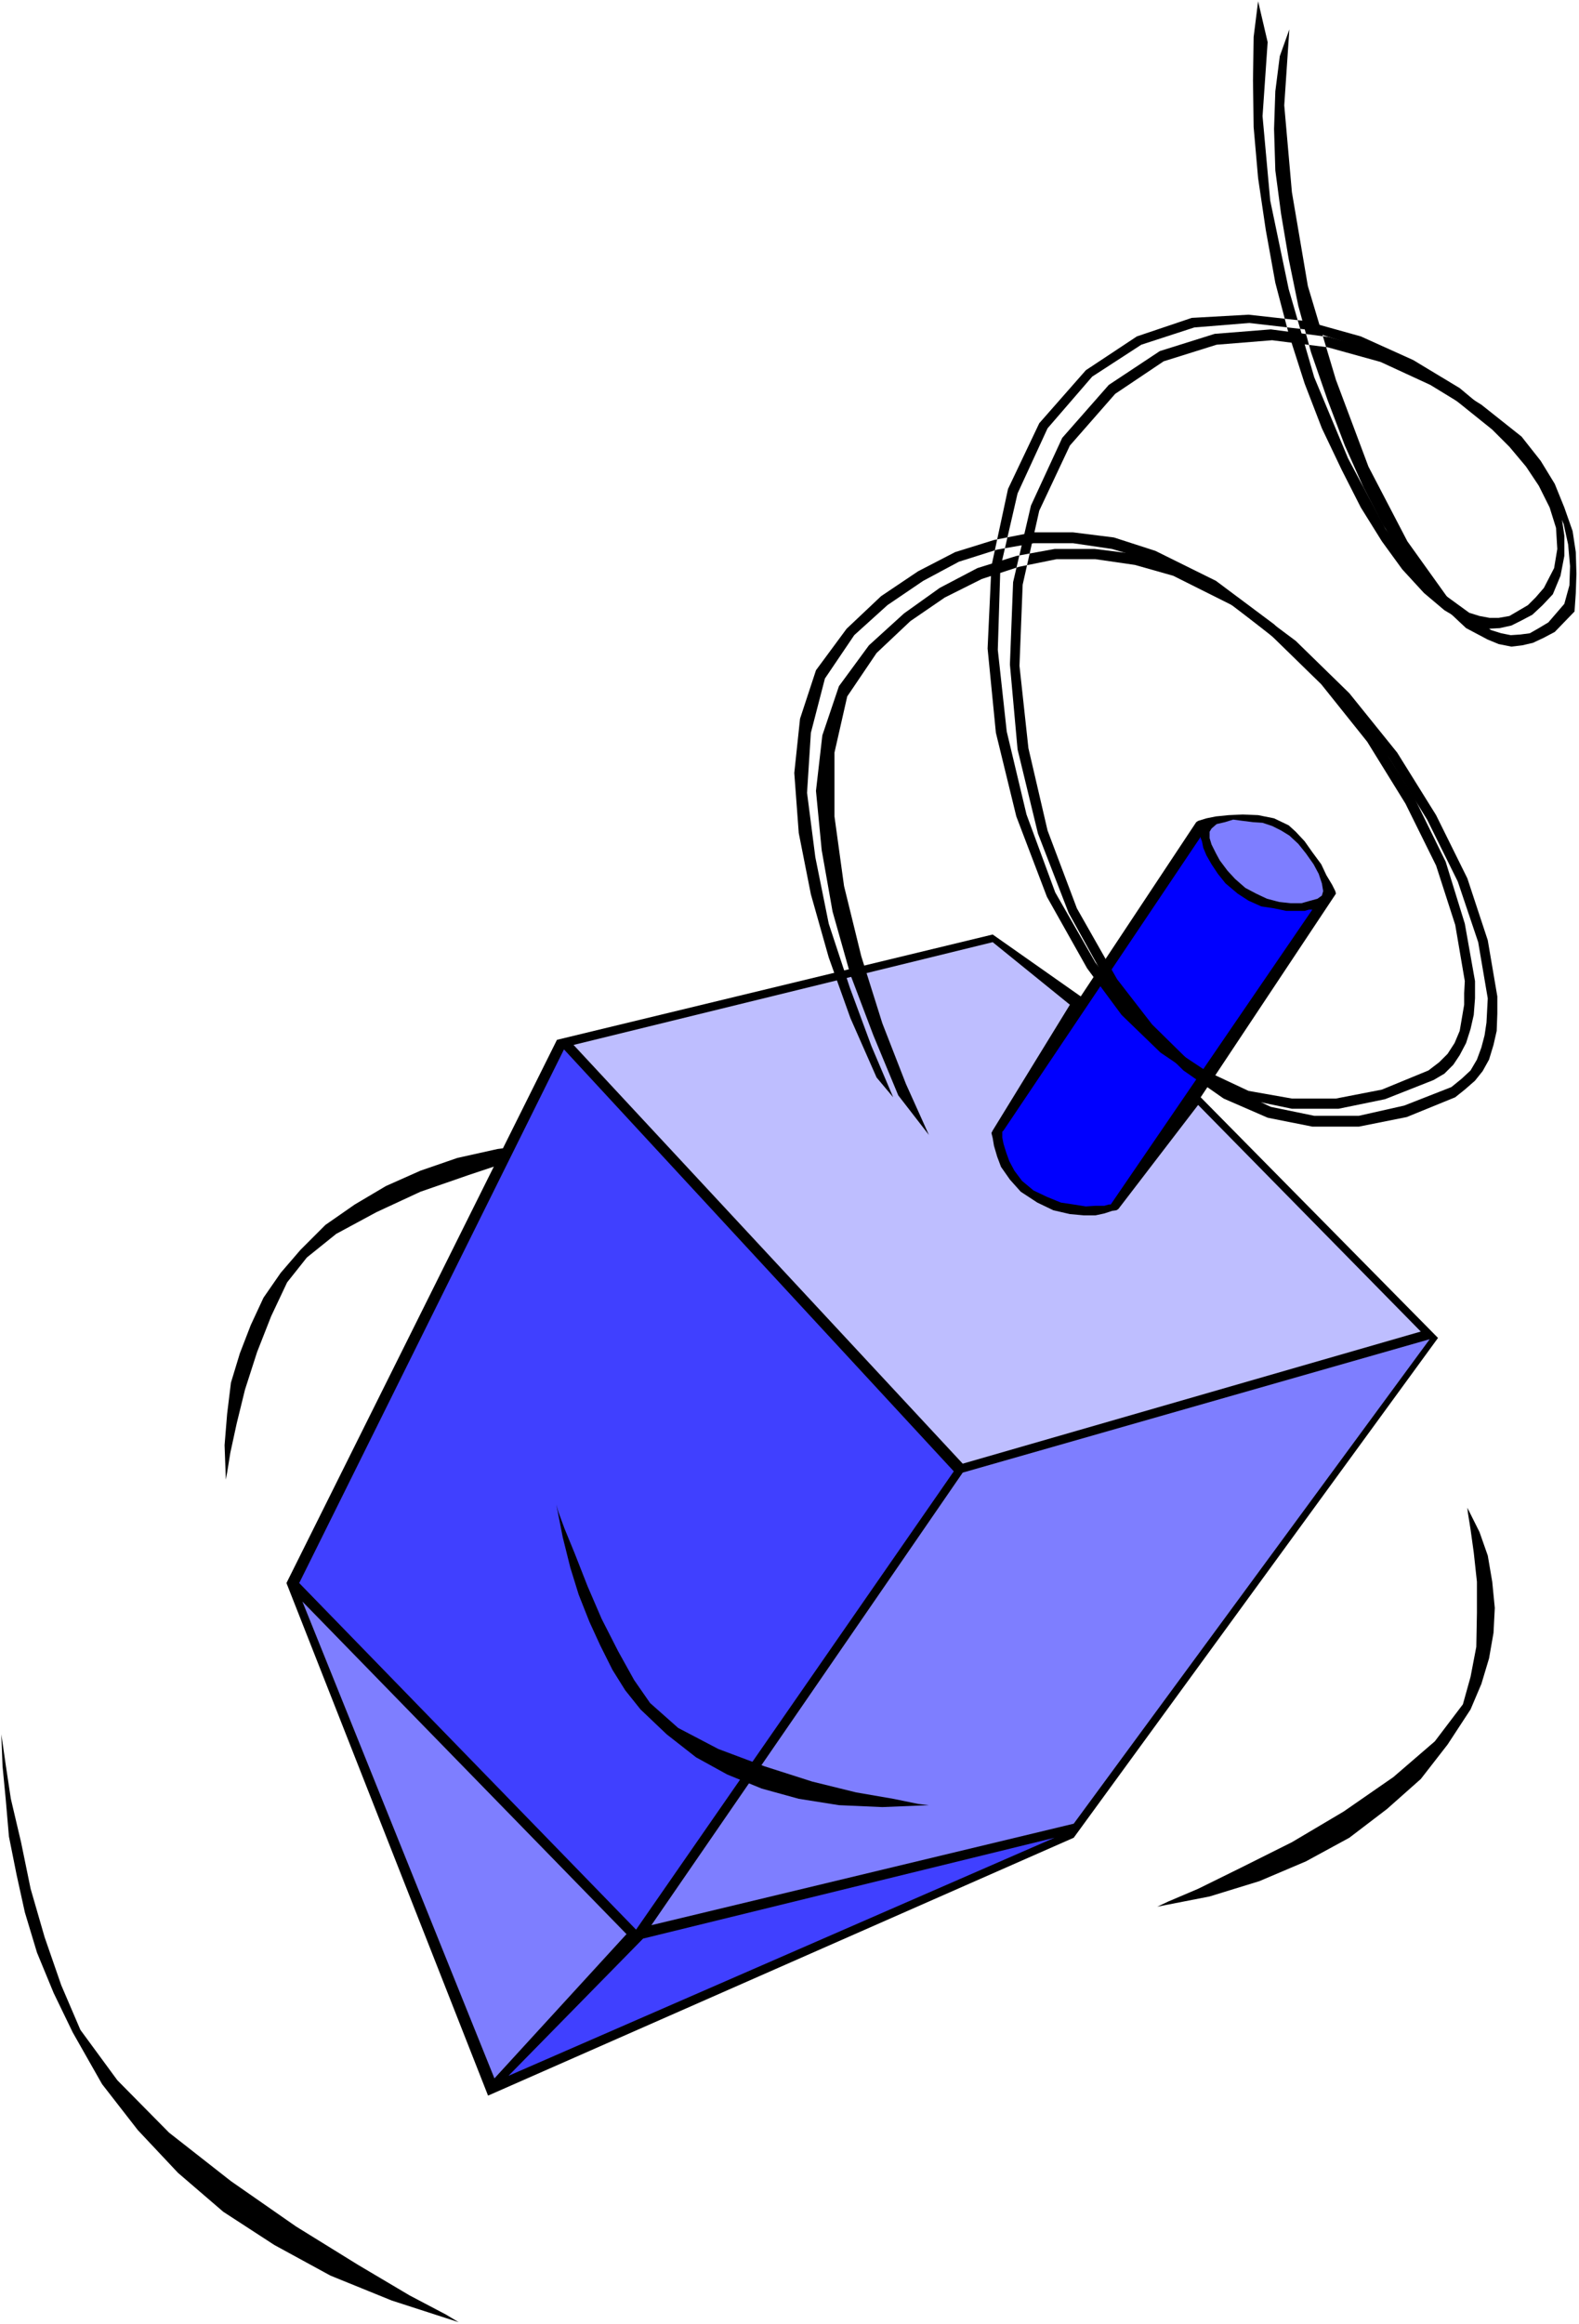
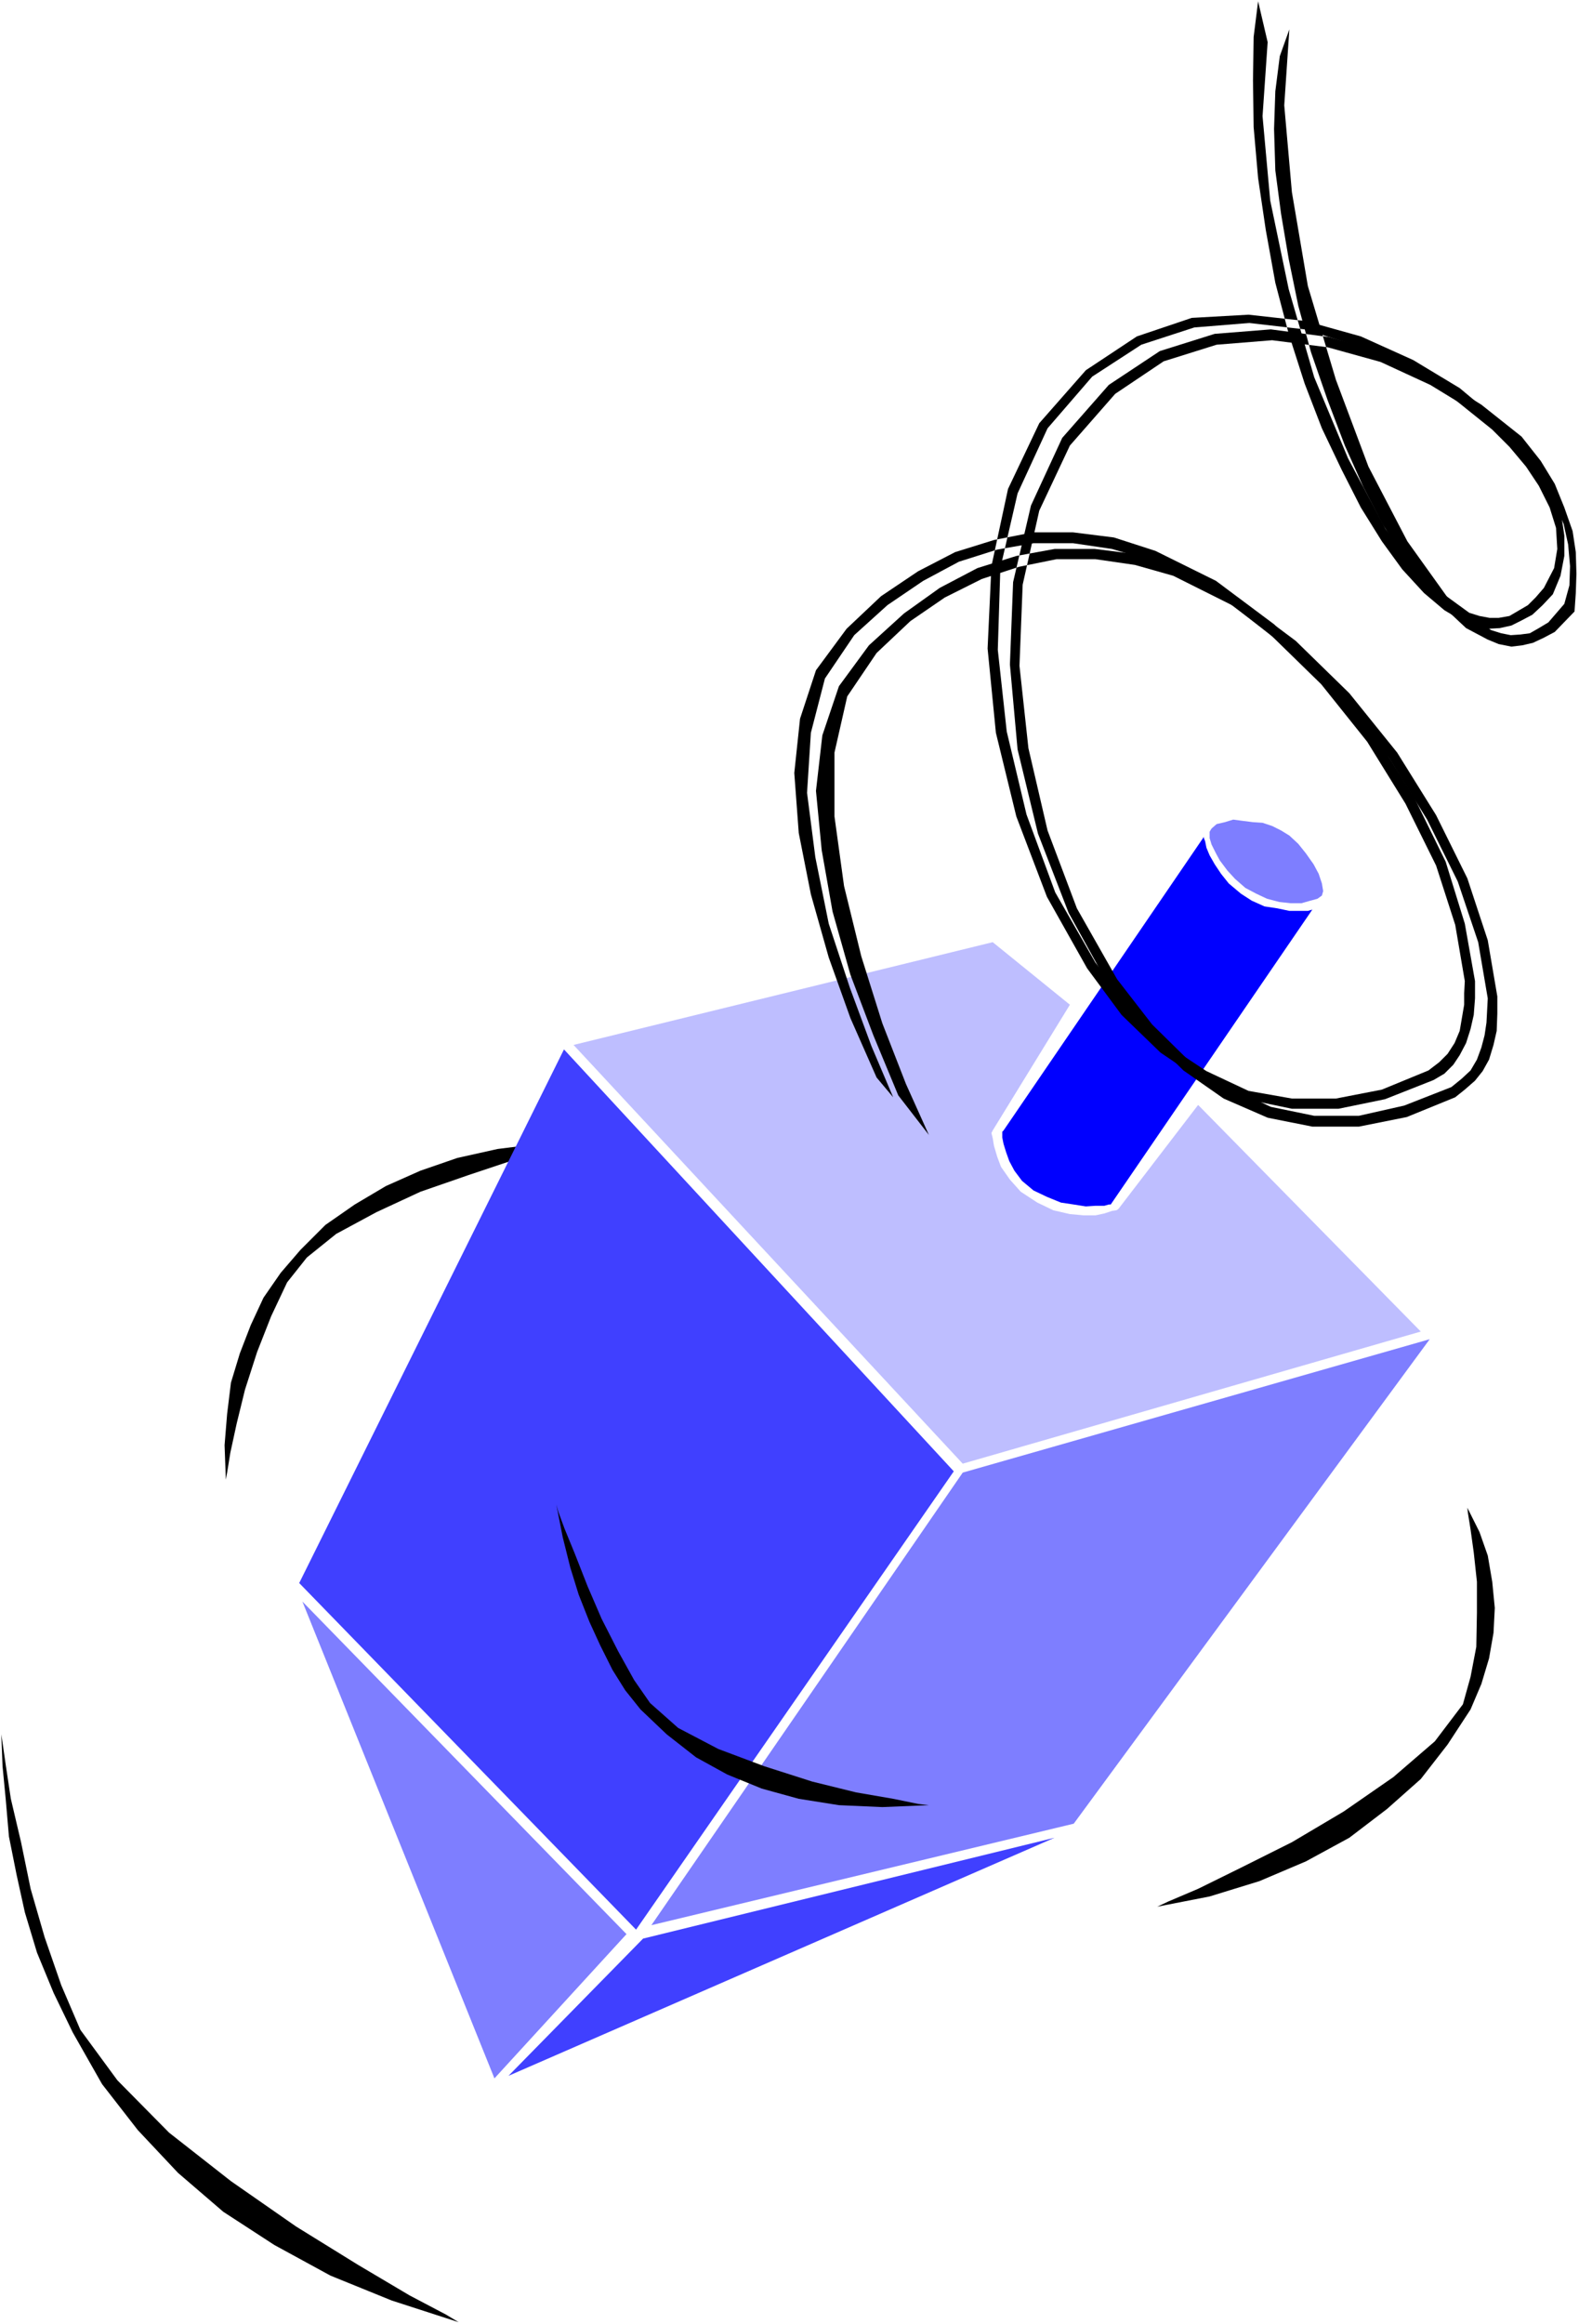
<svg xmlns="http://www.w3.org/2000/svg" xmlns:ns1="http://sodipodi.sourceforge.net/DTD/sodipodi-0.dtd" xmlns:ns2="http://www.inkscape.org/namespaces/inkscape" version="1.0" width="105.833mm" height="155.668mm" id="svg15" ns1:docname="Dreidl 2.wmf">
  <rect width="100%" height="100%" fill="#333333" stroke="none" />
  <ns1:namedview id="namedview15" pagecolor="#ffffff" bordercolor="#000000" borderopacity="0.25" ns2:showpageshadow="2" ns2:pageopacity="0.0" ns2:pagecheckerboard="0" ns2:deskcolor="#d1d1d1" ns2:document-units="mm" />
  <defs id="defs1">
    <pattern id="WMFhbasepattern" patternUnits="userSpaceOnUse" width="6" height="6" x="0" y="0" />
  </defs>
  <path style="fill:#ffffff;fill-opacity:1;fill-rule:evenodd;stroke:none" d="M 0,588.353 H 400 V 0 H 0 Z" id="path1" />
  <path style="fill:#000000;fill-opacity:1;fill-rule:evenodd;stroke:none" d="m 77.737,318.334 7.434,-5.979 10.182,-5.494 11.152,-5.171 12.121,-4.201 10.667,-3.555 9.374,-2.747 6.303,-1.616 2.424,-0.323 -10.99,0.323 -10.343,1.293 -10.182,2.262 -9.374,3.232 -8.727,3.878 -7.919,4.686 -7.434,5.171 -6.303,6.302 -5.01,5.817 -4.364,6.302 -3.232,6.948 -2.747,7.11 -2.263,7.433 -0.97,7.918 -0.646,7.918 0.323,8.726 0.323,-1.778 0.808,-5.009 1.616,-7.433 2.101,-8.564 3.071,-9.534 3.556,-9.049 4.04,-8.564 z" id="path2" />
-   <path style="fill:#000000;fill-opacity:1;fill-rule:evenodd;stroke:none" d="M 141.091,263.232 72.566,400.746 123.636,530.504 272,465.221 l 92.283,-126.526 -60.121,-60.92 34.263,-51.548 -0.162,-0.646 -0.808,-1.616 -1.455,-2.424 -1.293,-2.747 -2.263,-3.07 -1.939,-2.747 -2.263,-2.424 -1.778,-1.616 -3.717,-1.778 -4.04,-0.808 -3.879,-0.162 -3.556,0.162 -3.232,0.323 -2.424,0.485 -2.101,0.646 -0.485,0.323 -29.253,44.114 -22.303,-15.674 z" id="path3" />
  <path style="fill:#4040ff;fill-opacity:1;fill-rule:evenodd;stroke:none" d="M 142.869,265.656 241.616,372.468 161.131,488.49 75.798,400.746 Z" id="path4" />
  <path style="fill:#7e7eff;fill-opacity:1;fill-rule:evenodd;stroke:none" d="m 76.606,405.432 48.646,120.709 33.455,-36.52 z" id="path5" />
  <path style="fill:#4040ff;fill-opacity:1;fill-rule:evenodd;stroke:none" d="m 128.808,525.494 34.101,-34.742 104.242,-25.531 z" id="path6" />
  <path style="fill:#7e7eff;fill-opacity:1;fill-rule:evenodd;stroke:none" d="M 243.879,372.791 362.182,339.018 272,461.666 165.01,487.359 Z" id="path7" />
  <path style="fill:#bebeff;fill-opacity:1;fill-rule:evenodd;stroke:none" d="m 145.293,264.525 98.586,106.004 116.04,-33.449 -56.404,-57.365 -20.202,26.339 -0.485,0.323 -1.131,0.162 -1.939,0.646 -2.263,0.485 h -2.909 l -3.556,-0.323 -4.202,-0.97 -4.04,-1.939 -4.202,-2.747 -2.747,-3.07 -2.263,-3.232 -0.97,-2.585 -0.808,-2.747 -0.323,-1.939 -0.323,-1.293 0.323,-0.646 19.556,-31.833 -19.556,-15.836 z" id="path8" />
-   <path style="fill:#0000ff;fill-opacity:1;fill-rule:evenodd;stroke:none" d="m 254.222,286.178 -0.323,0.323 v 1.454 l 0.323,1.616 0.646,2.101 0.808,2.262 1.293,2.424 1.939,2.585 2.909,2.424 3.394,1.616 3.556,1.454 3.232,0.485 3.071,0.485 2.424,-0.162 h 2.263 l 1.131,-0.323 h 0.485 l 51.071,-74.655 h -0.808 l -1.131,0.323 h -2.263 -2.424 l -3.071,-0.646 -3.232,-0.485 -3.232,-1.454 -2.747,-1.778 -3.071,-2.585 -1.939,-2.424 -1.616,-2.424 -1.293,-2.262 -0.808,-1.939 -0.323,-1.616 -0.323,-0.808 v -0.323 z" id="path9" />
+   <path style="fill:#0000ff;fill-opacity:1;fill-rule:evenodd;stroke:none" d="m 254.222,286.178 -0.323,0.323 v 1.454 l 0.323,1.616 0.646,2.101 0.808,2.262 1.293,2.424 1.939,2.585 2.909,2.424 3.394,1.616 3.556,1.454 3.232,0.485 3.071,0.485 2.424,-0.162 h 2.263 l 1.131,-0.323 h 0.485 l 51.071,-74.655 l -1.131,0.323 h -2.263 -2.424 l -3.071,-0.646 -3.232,-0.485 -3.232,-1.454 -2.747,-1.778 -3.071,-2.585 -1.939,-2.424 -1.616,-2.424 -1.293,-2.262 -0.808,-1.939 -0.323,-1.616 -0.323,-0.808 v -0.323 z" id="path9" />
  <path style="fill:#7e7eff;fill-opacity:1;fill-rule:evenodd;stroke:none" d="m 324.525,210.23 2.101,1.293 2.263,2.101 1.939,2.424 1.939,2.747 1.293,2.424 0.808,2.424 0.323,1.939 -0.323,1.131 -1.131,0.808 -1.778,0.485 -2.263,0.646 h -2.747 l -2.909,-0.323 -3.071,-0.808 -2.747,-1.293 -2.747,-1.454 -2.586,-2.262 -1.939,-2.101 -1.939,-2.585 -0.97,-1.778 -1.131,-2.262 -0.485,-1.616 v -1.616 l 0.485,-0.808 1.293,-1.131 2.101,-0.485 2.101,-0.646 2.424,0.323 2.586,0.323 2.424,0.162 2.424,0.808 z" id="path10" />
  <path style="fill:#000000;fill-opacity:1;fill-rule:evenodd;stroke:none" d="m 324.202,14.22 -1.131,8.888 -0.323,9.534 0.323,10.503 1.455,10.988 1.939,11.473 2.424,11.796 3.232,11.796 4.202,12.119 4.364,11.473 4.687,10.503 4.848,9.372 5.333,8.403 5.172,7.11 5.495,5.979 5.172,4.848 5.495,2.909 2.747,1.131 3.232,0.646 2.747,-0.323 2.747,-0.646 2.747,-1.293 2.747,-1.454 5.01,-5.171 0.323,-4.686 0.162,-4.848 -0.162,-5.494 -0.808,-5.333 -2.101,-5.979 -2.424,-5.979 -3.556,-5.817 -4.848,-6.14 -10.182,-8.08 -11.475,-7.11 -13.253,-6.14 -13.899,-3.878 -14.707,-1.939 -14.222,1.131 -13.899,4.363 -12.929,8.564 -11.798,13.412 -7.919,17.129 -4.525,19.391 -0.808,20.845 1.939,21.492 5.172,21.33 7.758,20.037 10.182,18.421 9.05,11.796 9.859,9.695 10.182,7.11 11.152,4.848 11.313,2.262 h 11.798 l 12.121,-2.424 12.283,-5.009 2.424,-1.939 2.586,-2.262 1.939,-2.424 1.616,-2.909 1.131,-3.717 0.808,-3.555 0.162,-4.363 v -4.363 l -2.424,-14.22 -5.172,-15.674 -7.919,-15.998 -9.859,-15.836 -12.121,-15.028 -13.576,-13.25 -14.707,-10.988 -15.677,-7.918 -10.182,-3.07 -10.343,-1.293 h -10.182 l -9.697,1.778 -9.859,3.07 -9.535,5.009 -9.051,6.464 -8.889,8.08 -7.596,10.342 -4.202,12.443 -1.616,14.058 1.455,15.028 2.747,15.513 4.525,15.998 5.818,15.351 6.303,15.19 7.758,10.019 -5.818,-12.927 -5.98,-15.351 -5.333,-16.967 -4.364,-17.775 -2.424,-17.613 v -16.159 l 3.232,-14.22 7.434,-10.988 8.566,-8.08 8.727,-5.979 9.374,-4.686 9.374,-3.07 9.535,-1.939 h 9.859 l 10.02,1.454 9.697,2.747 15.192,7.595 14.222,11.15 13.576,12.766 11.636,14.543 9.697,15.674 7.758,15.674 5.172,15.351 2.424,14.22 -0.323,6.14 -0.485,3.232 -0.808,3.07 -1.131,3.07 -1.616,2.747 -2.263,2.101 -2.586,2.101 -11.96,4.686 -11.475,2.585 h -11.313 l -10.99,-2.262 -10.667,-5.009 -10.182,-6.787 -9.212,-9.049 -8.889,-11.473 -10.182,-17.937 -7.434,-19.714 -4.848,-20.845 -2.263,-20.845 0.808,-20.522 4.202,-18.745 7.758,-16.482 11.475,-13.089 12.283,-8.241 13.414,-4.201 14.061,-1.131 14.061,1.778 13.414,3.717 12.606,5.817 11.636,7.11 9.535,8.08 4.364,4.525 3.232,4.686 2.747,5.333 2.263,5.494 1.131,5.171 0.485,5.494 -0.162,4.848 -1.293,4.686 -4.04,4.686 -2.424,1.454 -2.263,1.293 -2.424,0.323 -2.424,0.162 -2.424,-0.485 -2.586,-0.808 -10.99,-8.241 -10.182,-14.22 -9.859,-18.906 -8.242,-21.976 -7.111,-23.754 -4.04,-23.754 -1.939,-21.976 1.293,-19.229 z" id="path11" />
  <path style="fill:#000000;fill-opacity:1;fill-rule:evenodd;stroke:none" d="m 318.707,0.323 -1.131,9.049 -0.162,10.988 0.162,11.796 1.131,12.927 1.939,13.089 2.424,13.412 3.394,12.927 4.04,12.604 4.364,11.311 5.01,10.503 4.848,9.534 5.333,8.564 5.172,7.11 5.495,5.979 5.172,4.363 5.172,3.07 3.071,1.131 3.071,0.485 2.747,-0.162 2.909,-0.646 2.586,-1.293 2.747,-1.454 2.586,-2.424 2.586,-2.747 1.939,-4.686 0.97,-5.009 v -5.171 l -0.808,-5.494 -2.424,-5.656 -3.232,-6.14 -4.364,-5.656 -5.818,-6.14 L 369.778,98.247 357.98,91.137 344.727,85.159 330.828,81.28 316.283,79.664 301.899,80.472 288,85.159 l -12.929,8.564 -11.798,13.412 -7.919,16.644 -4.202,19.553 -0.97,20.845 2.101,21.33 5.172,21.168 7.758,20.36 10.182,18.098 8.727,11.796 9.859,9.534 10.505,7.11 11.152,4.686 11.636,2.424 h 11.798 l 11.798,-2.424 12.283,-4.848 2.747,-1.616 2.263,-2.262 1.616,-2.424 1.616,-3.07 1.131,-3.555 0.808,-3.555 0.323,-4.201 v -4.363 l -2.586,-14.543 -4.848,-15.674 -7.919,-16.159 -9.859,-15.674 L 336,171.287 322.747,158.036 308.04,147.048 l -15.354,-7.595 -10.505,-3.393 -10.343,-1.293 h -10.182 l -9.859,1.939 -9.859,3.07 -9.374,4.848 -9.374,6.302 -8.727,8.241 -7.758,10.503 -4.04,12.281 -1.455,13.735 1.131,15.19 3.071,15.513 4.525,15.998 5.495,15.351 6.626,15.028 4.202,5.009 -5.495,-12.927 -5.495,-14.866 -5.333,-16.159 -3.394,-16.805 -2.101,-16.321 0.97,-15.19 3.556,-13.735 7.434,-10.988 8.404,-7.595 9.051,-6.14 9.05,-4.848 9.697,-3.07 9.212,-1.616 h 10.02 l 9.859,1.454 9.859,2.909 15.354,7.433 14.545,10.988 13.253,12.927 11.636,14.543 9.697,15.674 7.758,15.674 4.848,15.028 2.424,14.22 -0.162,3.07 v 2.909 l -1.131,6.625 -1.293,3.07 -1.778,2.747 -2.101,2.101 -2.747,2.101 -11.798,4.848 -11.636,2.262 h -11.152 l -10.99,-1.939 -10.667,-5.009 -10.02,-6.625 -9.212,-9.372 -8.889,-11.473 -10.182,-17.775 -7.273,-19.714 -5.01,-21.007 -2.263,-20.684 0.646,-20.684 4.364,-18.906 7.596,-16.482 11.313,-13.089 12.444,-8.08 13.414,-4.363 13.899,-1.131 14.061,1.616 13.414,4.201 12.929,5.817 11.313,7.433 9.859,7.918 4.364,4.363 4.202,5.009 3.232,4.848 2.747,5.494 1.616,5.171 0.323,5.333 -0.808,4.848 -2.586,5.009 -2.101,2.424 -1.939,1.939 -4.687,2.747 -2.747,0.485 h -2.263 l -2.586,-0.485 -2.586,-0.808 -10.667,-7.756 -10.505,-13.412 -9.535,-17.937 -8.566,-20.522 -6.465,-22.3 -4.687,-22.461 -1.939,-21.33 1.293,-18.745 z" id="path12" />
  <path style="fill:#000000;fill-opacity:1;fill-rule:evenodd;stroke:none" d="m 0.323,439.043 0.323,8.08 0.808,8.403 0.808,9.372 1.939,9.695 2.101,9.534 3.071,10.18 4.202,10.18 4.848,10.019 7.434,13.089 9.051,11.635 10.182,10.827 11.475,9.857 12.929,8.403 14.222,7.756 15.515,6.302 16.97,5.494 -3.232,-1.939 -9.212,-4.848 L 90.667,573.325 74.99,563.63 58.505,552.157 42.828,539.876 29.737,526.625 20.364,513.86 15.515,502.548 11.313,490.429 7.758,478.148 5.333,466.352 2.747,455.364 1.455,446.799 0.646,441.144 Z" id="path13" />
  <path style="fill:#000000;fill-opacity:1;fill-rule:evenodd;stroke:none" d="m 293.172,482.673 13.253,-2.585 12.606,-3.878 11.798,-5.009 10.99,-5.979 9.535,-7.272 8.566,-7.595 6.788,-8.726 5.818,-8.888 2.747,-6.464 1.939,-6.464 1.131,-6.464 0.323,-6.302 -0.646,-6.625 -1.131,-6.625 -2.101,-5.979 -3.071,-6.14 0.162,1.454 0.646,4.04 0.808,5.817 0.808,7.433 v 7.918 l -0.162,8.564 -1.455,7.595 -1.939,6.948 -7.111,9.372 -10.505,9.049 -12.606,8.726 -13.091,7.756 -12.929,6.464 -10.828,5.333 -7.596,3.232 z" id="path14" />
  <path style="fill:#000000;fill-opacity:1;fill-rule:evenodd;stroke:none" d="m 140.929,380.87 1.616,8.241 1.939,7.756 2.101,6.787 2.747,6.948 2.747,5.979 3.071,6.14 3.232,5.171 3.879,4.848 6.626,6.302 7.434,5.817 7.919,4.363 8.727,3.555 9.374,2.585 10.182,1.616 10.99,0.485 11.798,-0.485 -2.747,-0.323 -6.303,-1.293 -9.374,-1.616 -11.152,-2.747 -12.121,-3.878 -11.636,-4.363 -10.182,-5.332 -7.111,-6.302 -4.04,-5.817 -4.04,-7.272 -4.202,-8.241 -3.556,-8.241 -3.232,-8.241 -2.586,-6.302 -1.616,-4.363 z" id="path15" />
</svg>